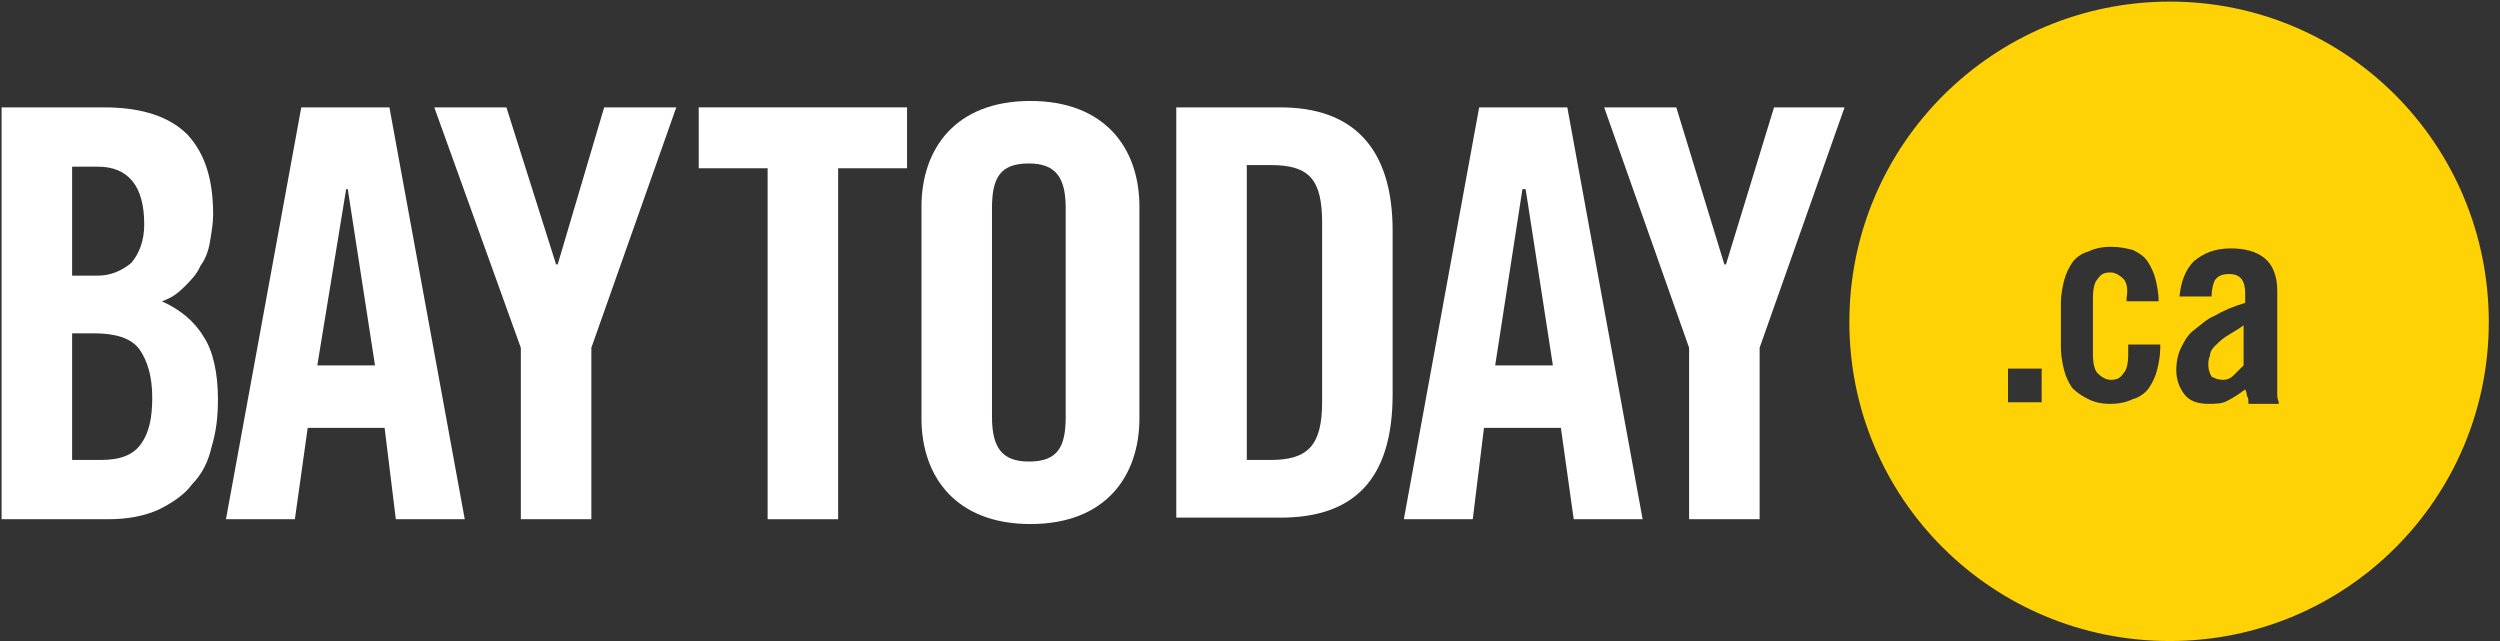
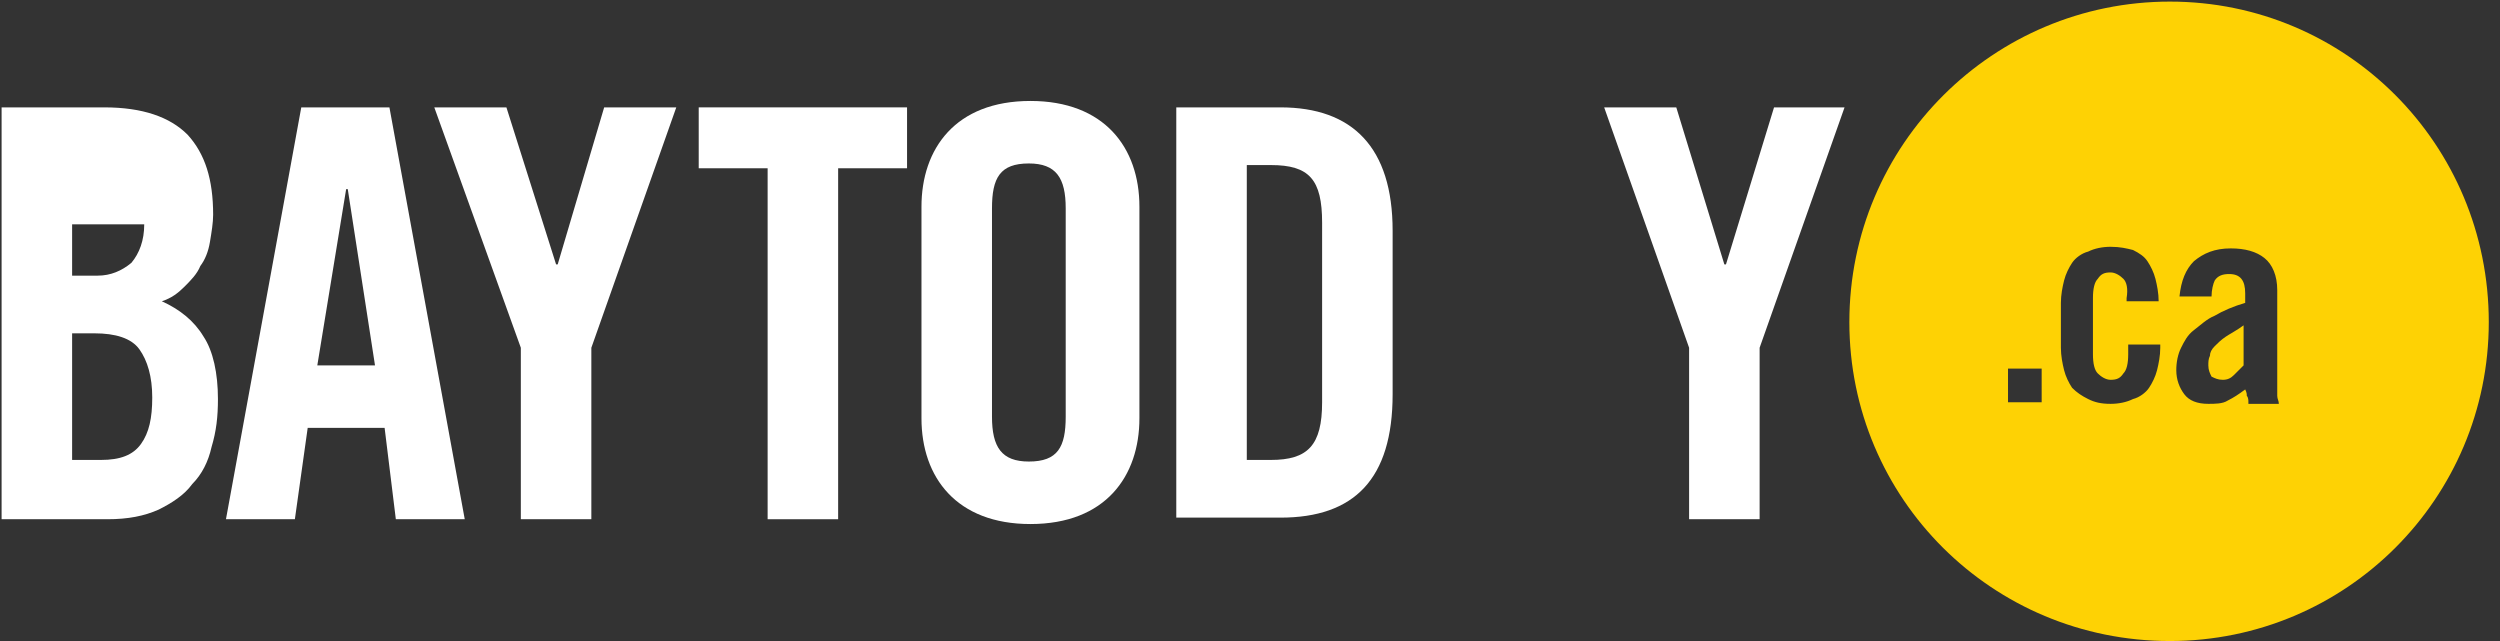
<svg xmlns="http://www.w3.org/2000/svg" xmlns:xlink="http://www.w3.org/1999/xlink" version="1.1" id="Layer_1" x="0px" y="0px" viewBox="0 0 156 40" style="enable-background:new 0 0 156 40;" xml:space="preserve">
  <rect x="0" y="0" width="156" height="40" fill="#333333" stroke="none" />
  <style type="text/css">
	.st0{clip-path:url(#SVGID_2_);fill:#FFFFFF;}
	.st1{clip-path:url(#SVGID_2_);}
	.st2{clip-path:url(#SVGID_4_);fill:#FFFFFF;}
	.st3{clip-path:url(#SVGID_4_);fill:#FED204;}
</style>
  <g id="baytoday_x5F_yellow_1_">
    <g>
      <defs>
        <rect id="SVGID_1_" x="0.1" y="0.1" width="155.3" height="39.9" />
      </defs>
      <clipPath id="SVGID_2_">
        <use xlink:href="#SVGID_1_" style="overflow:visible;" />
      </clipPath>
      <polygon class="st0" points="47.9,10.5 43.6,10.5 43.6,6.7 56.6,6.7 56.6,10.5 52.3,10.5 52.3,32.4 47.9,32.4   " />
      <g class="st1">
        <defs>
          <rect id="SVGID_3_" x="0.1" y="0.1" width="155.3" height="39.9" />
        </defs>
        <clipPath id="SVGID_4_">
          <use xlink:href="#SVGID_3_" style="overflow:visible;" />
        </clipPath>
        <path class="st2" d="M57.5,12.9c0-3.6,2.1-6.6,6.8-6.6c4.6,0,6.8,2.9,6.8,6.6v13.2c0,3.6-2.1,6.6-6.8,6.6c-4.6,0-6.8-2.9-6.8-6.6     V12.9z M61.9,26c0,1.9,0.6,2.8,2.3,2.8c1.8,0,2.3-0.9,2.3-2.8V13c0-1.9-0.6-2.8-2.3-2.8c-1.8,0-2.3,0.9-2.3,2.8V26z" />
        <path class="st2" d="M73.4,6.7h6.5c4.5,0,7,2.5,7,7.7v10.2c0,5.3-2.4,7.7-7,7.7h-6.5V6.7z M77.8,28.7h1.5c2.3,0,3.2-0.9,3.2-3.6     V13.9c0-2.7-0.8-3.6-3.2-3.6h-1.5V28.7z" />
-         <path class="st2" d="M91.9,32.4h-4.3l4.7-25.7h5.5l4.7,25.7h-4.3l-0.8-5.7h-4.8L91.9,32.4z M93.3,22.8h3.6l-1.7-11H95L93.3,22.8z     " />
        <polygon class="st2" points="109.8,32.4 105.4,32.4 105.4,21.7 100.1,6.7 104.6,6.7 107.6,16.5 107.7,16.5 110.7,6.7 115.1,6.7      109.8,21.7    " />
-         <path class="st2" d="M0,6.7h6.5c2.4,0,4.1,0.6,5.2,1.7c1.1,1.2,1.6,2.8,1.6,5c0,0.5-0.1,1.1-0.2,1.7c-0.1,0.6-0.3,1.1-0.6,1.5     c-0.2,0.5-0.6,0.9-1,1.3c-0.4,0.4-0.8,0.7-1.4,0.9c1.1,0.5,2,1.2,2.6,2.2c0.6,0.9,0.9,2.3,0.9,3.9c0,1.1-0.1,2-0.4,3     c-0.2,0.9-0.6,1.7-1.2,2.3c-0.5,0.7-1.3,1.2-2.1,1.6c-0.9,0.4-1.9,0.6-3.2,0.6H0V6.7z M4.5,17.2h1.6c0.8,0,1.5-0.3,2.1-0.8     C8.7,15.8,9,15,9,14c0-2.4-1-3.6-2.9-3.6H4.5V17.2z M4.5,28.7h1.8c1.2,0,2-0.3,2.5-1c0.5-0.7,0.7-1.6,0.7-2.9     c0-1.3-0.3-2.3-0.8-3c-0.5-0.7-1.5-1-2.8-1H4.5V28.7z" />
+         <path class="st2" d="M0,6.7h6.5c2.4,0,4.1,0.6,5.2,1.7c1.1,1.2,1.6,2.8,1.6,5c0,0.5-0.1,1.1-0.2,1.7c-0.1,0.6-0.3,1.1-0.6,1.5     c-0.2,0.5-0.6,0.9-1,1.3c-0.4,0.4-0.8,0.7-1.4,0.9c1.1,0.5,2,1.2,2.6,2.2c0.6,0.9,0.9,2.3,0.9,3.9c0,1.1-0.1,2-0.4,3     c-0.2,0.9-0.6,1.7-1.2,2.3c-0.5,0.7-1.3,1.2-2.1,1.6c-0.9,0.4-1.9,0.6-3.2,0.6H0V6.7z M4.5,17.2h1.6c0.8,0,1.5-0.3,2.1-0.8     C8.7,15.8,9,15,9,14H4.5V17.2z M4.5,28.7h1.8c1.2,0,2-0.3,2.5-1c0.5-0.7,0.7-1.6,0.7-2.9     c0-1.3-0.3-2.3-0.8-3c-0.5-0.7-1.5-1-2.8-1H4.5V28.7z" />
        <path class="st2" d="M18.4,32.4h-4.3l4.7-25.7h5.5l4.7,25.7h-4.3L24,26.7h-4.8L18.4,32.4z M19.8,22.8h3.6l-1.7-11h-0.1L19.8,22.8     z" />
        <polygon class="st2" points="36.9,32.4 32.5,32.4 32.5,21.7 27.1,6.7 31.6,6.7 34.7,16.5 34.8,16.5 37.7,6.7 42.2,6.7 36.9,21.7         " />
        <path class="st3" d="M138.2,21.6c-0.2,0.2-0.3,0.4-0.3,0.6c-0.1,0.2-0.1,0.4-0.1,0.6c0,0.3,0.1,0.5,0.2,0.7     c0.2,0.1,0.4,0.2,0.7,0.2c0.3,0,0.5-0.1,0.7-0.3s0.4-0.4,0.6-0.6v-2.5c-0.4,0.3-0.8,0.5-1.1,0.7     C138.6,21.2,138.4,21.4,138.2,21.6 M135.4,0.1c-11,0-20,8.9-20,20c0,11,8.9,19.9,20,19.9c11,0,19.9-8.9,19.9-19.9     C155.3,9,146.4,0.1,135.4,0.1 M127.4,25.1h-2.1V23h2.1V25.1z M132.5,17.4c-0.2-0.2-0.5-0.4-0.8-0.4c-0.4,0-0.6,0.1-0.8,0.4     c-0.2,0.2-0.3,0.6-0.3,1.2v3.5c0,0.6,0.1,1,0.3,1.2c0.2,0.2,0.5,0.4,0.8,0.4c0.4,0,0.6-0.1,0.8-0.4c0.2-0.2,0.3-0.6,0.3-1.2v-0.6     h2v0.2c0,0.5-0.1,1-0.2,1.4c-0.1,0.4-0.3,0.8-0.5,1.1c-0.2,0.3-0.6,0.6-1,0.7c-0.4,0.2-0.9,0.3-1.4,0.3c-0.6,0-1-0.1-1.4-0.3     c-0.4-0.2-0.7-0.4-1-0.7c-0.2-0.3-0.4-0.7-0.5-1.1c-0.1-0.4-0.2-0.9-0.2-1.4v-2.8c0-0.5,0.1-1,0.2-1.4c0.1-0.4,0.3-0.8,0.5-1.1     c0.2-0.3,0.6-0.6,1-0.7c0.4-0.2,0.9-0.3,1.4-0.3c0.6,0,1,0.1,1.4,0.2c0.4,0.2,0.7,0.4,0.9,0.7c0.2,0.3,0.4,0.7,0.5,1.1     c0.1,0.4,0.2,0.9,0.2,1.4h-2v-0.2C132.8,18,132.7,17.6,132.5,17.4 M140.3,25.1c0-0.1,0-0.3-0.1-0.4c0-0.1,0-0.2-0.1-0.4     c-0.4,0.3-0.7,0.5-1.1,0.7c-0.3,0.2-0.8,0.2-1.2,0.2c-0.7,0-1.2-0.2-1.5-0.6c-0.3-0.4-0.5-0.9-0.5-1.5c0-0.5,0.1-1,0.3-1.4     c0.2-0.4,0.4-0.8,0.8-1.1c0.4-0.3,0.8-0.7,1.3-0.9c0.5-0.3,1.2-0.6,1.9-0.8v-0.6c0-0.8-0.3-1.2-1-1.2c-0.4,0-0.7,0.1-0.9,0.4     c-0.1,0.2-0.2,0.6-0.2,1h-2c0.1-1,0.4-1.7,0.9-2.2c0.6-0.5,1.3-0.8,2.3-0.8c0.9,0,1.6,0.2,2.1,0.6c0.5,0.4,0.8,1.1,0.8,2v6.1     c0,0.2,0,0.3,0,0.5c0,0.2,0.1,0.3,0.1,0.5H140.3z" />
      </g>
    </g>
  </g>
</svg>